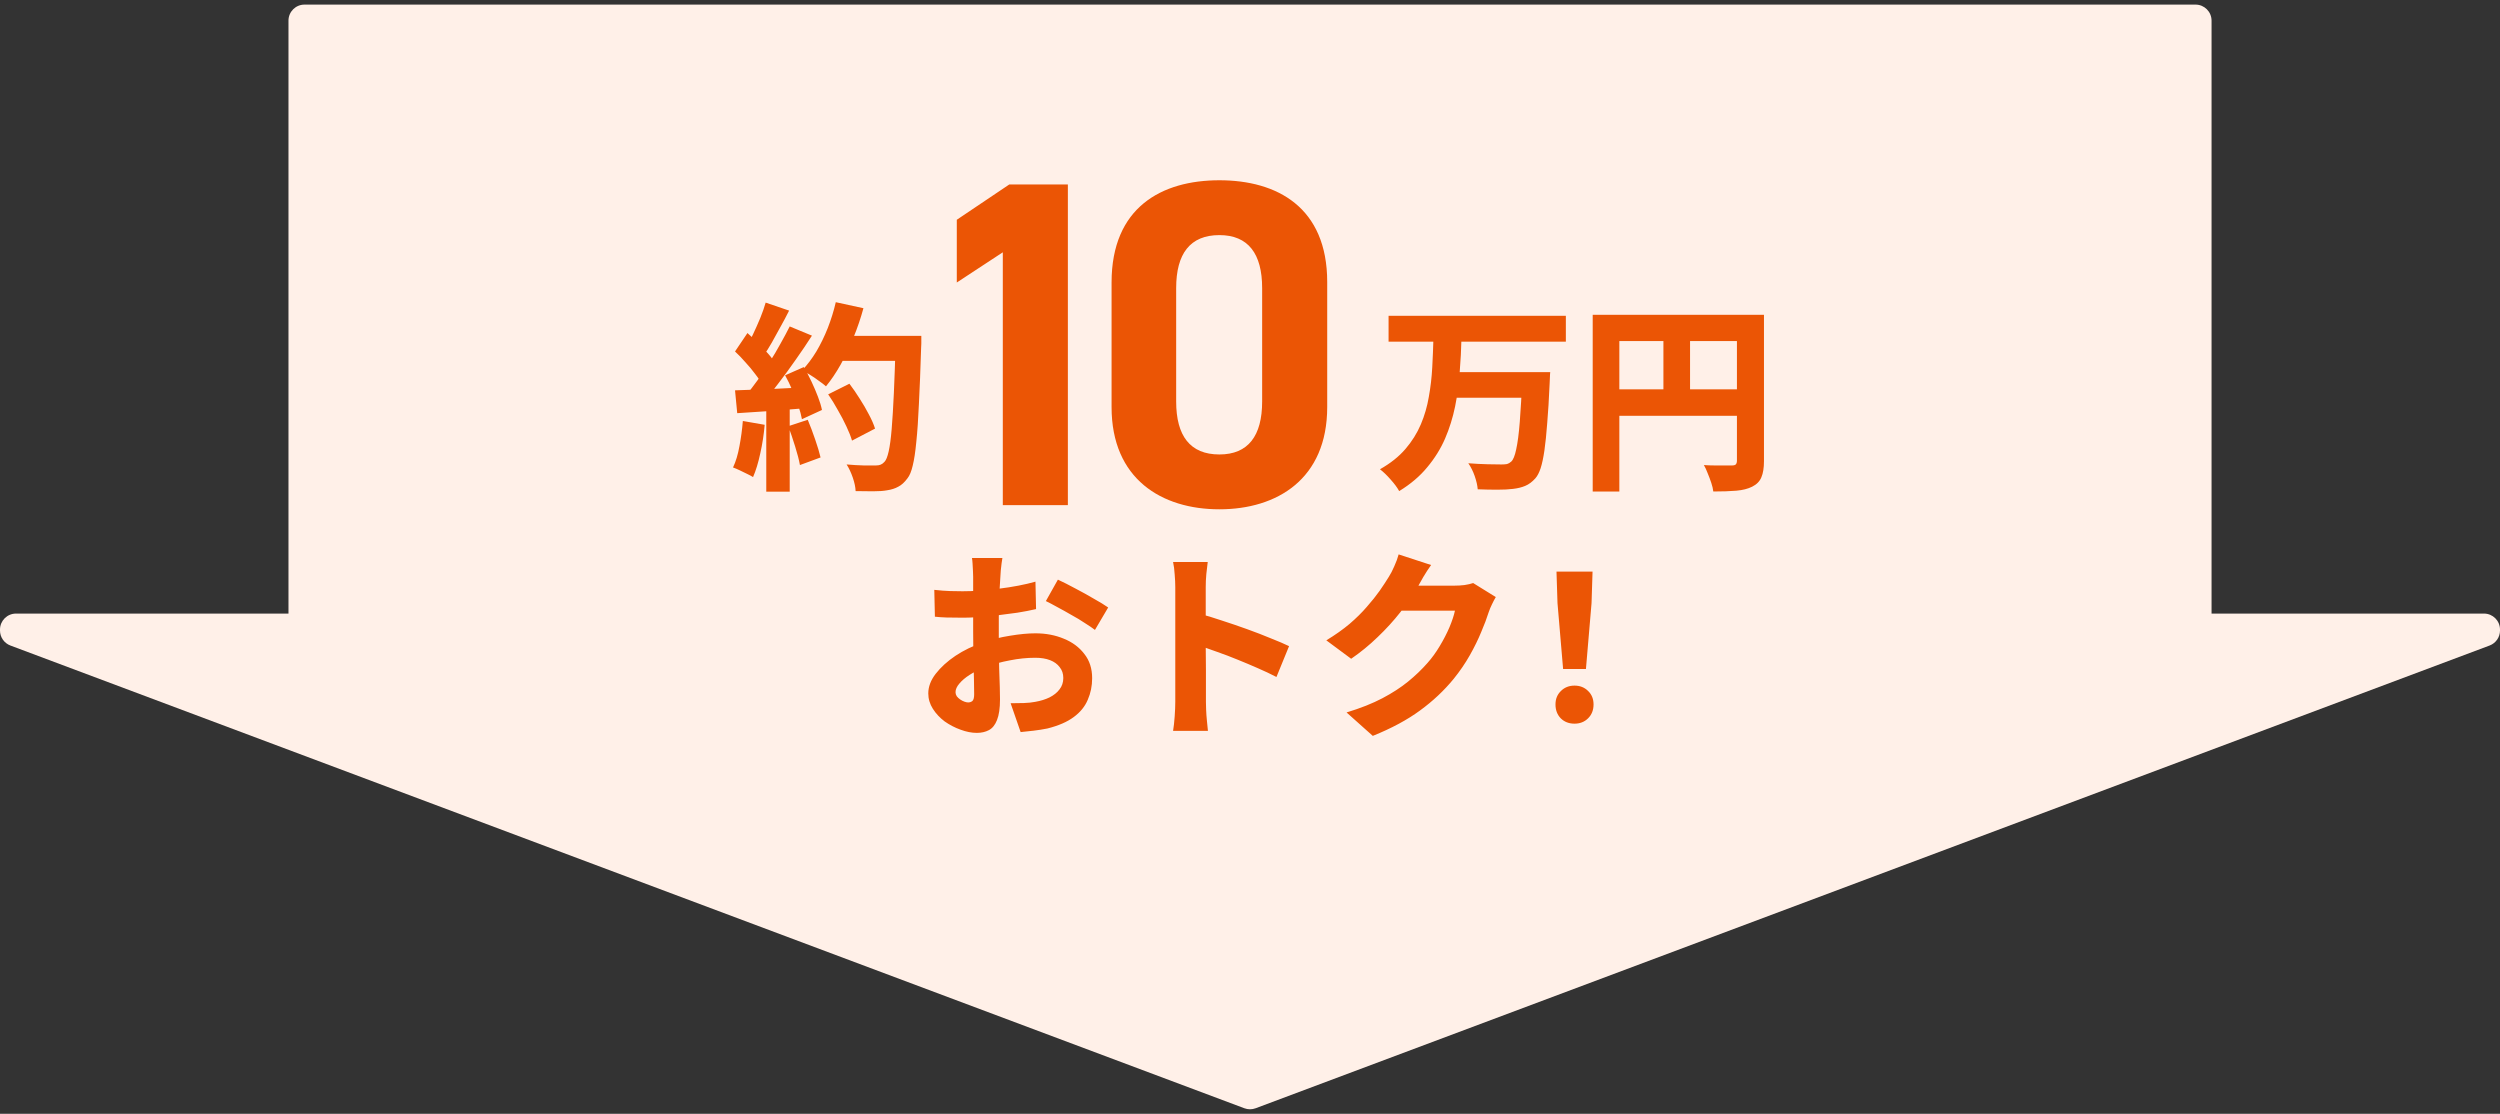
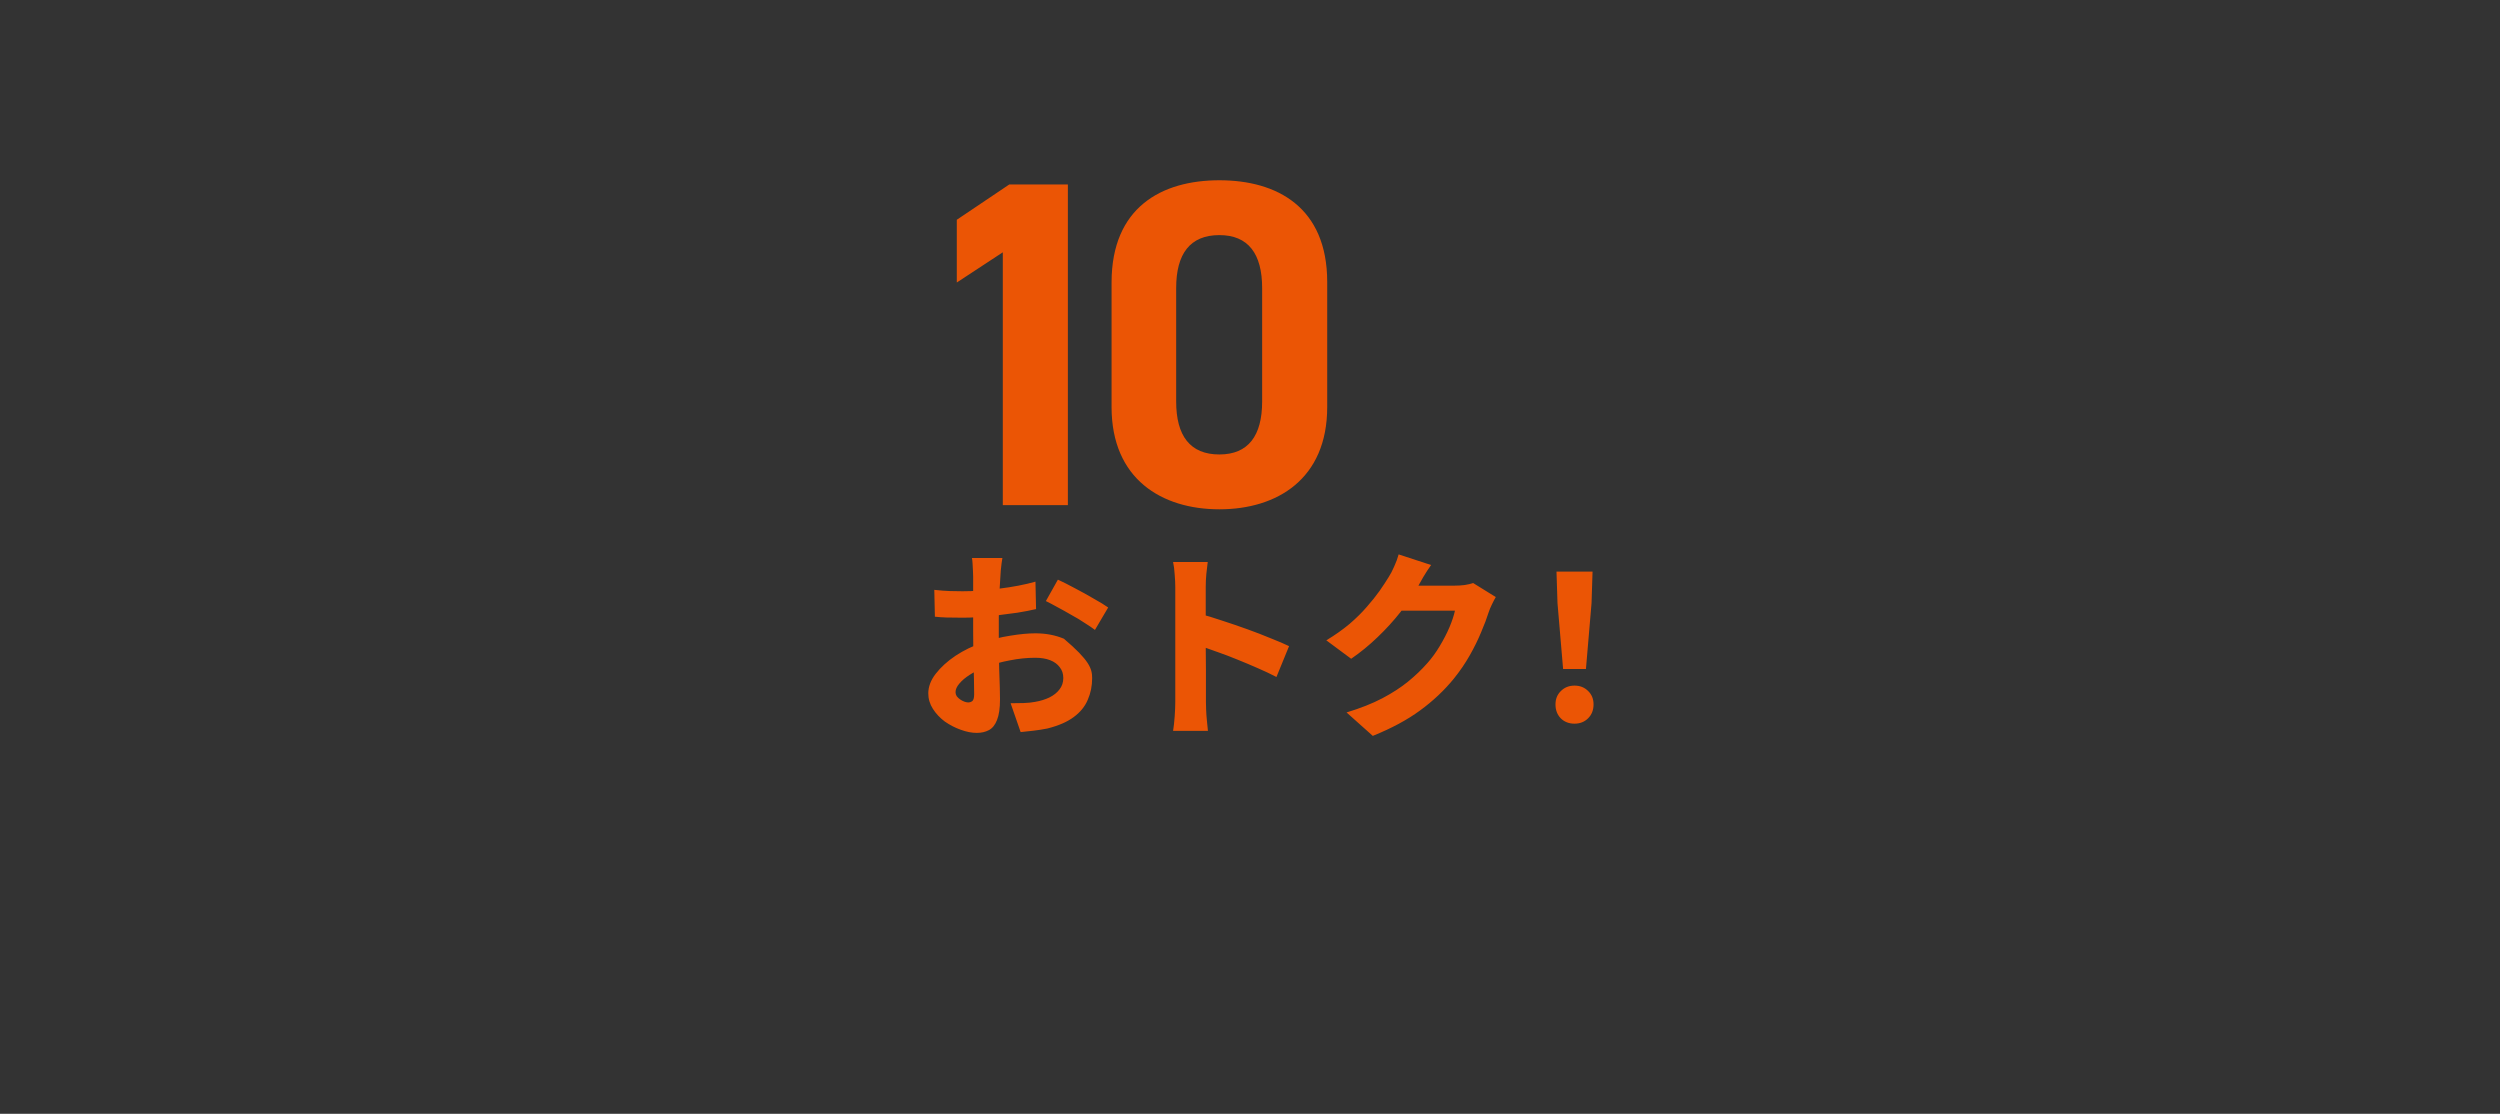
<svg xmlns="http://www.w3.org/2000/svg" width="312" height="139" viewBox="0 0 312 139" fill="none">
  <rect x="0" y="0" width="312" height="139" fill="#333333" stroke="none" />
-   <path fill-rule="evenodd" clip-rule="evenodd" d="M38.002 0.574C36.897 0.574 36.002 1.47 36.002 2.574V76.574H2C0.895 76.574 0 77.469 0 78.574V78.688C0 79.522 0.517 80.268 1.298 80.561L155.298 138.311C155.751 138.48 156.249 138.48 156.702 138.311L310.702 80.561C311.483 80.268 312 79.522 312 78.688V78.574C312 77.469 311.105 76.574 310 76.574H276.002V2.574C276.002 1.47 275.106 0.574 274.002 0.574H38.002Z" fill="#FFF0E8" />
-   <path d="M103.356 49.214L106.006 47.889C106.439 48.456 106.864 49.072 107.281 49.739C107.714 50.406 108.097 51.064 108.431 51.714C108.781 52.364 109.039 52.956 109.206 53.489L106.331 54.989C106.181 54.472 105.947 53.881 105.631 53.214C105.314 52.531 104.956 51.847 104.556 51.164C104.172 50.464 103.772 49.814 103.356 49.214ZM104.381 41.914H113.206V45.039H104.381V41.914ZM111.781 41.914H114.981C114.981 41.914 114.981 42.014 114.981 42.214C114.981 42.397 114.981 42.614 114.981 42.864C114.981 43.097 114.972 43.281 114.956 43.414C114.872 46.147 114.781 48.472 114.681 50.389C114.597 52.306 114.489 53.889 114.356 55.139C114.239 56.389 114.089 57.381 113.906 58.114C113.739 58.831 113.522 59.356 113.256 59.689C112.889 60.189 112.506 60.539 112.106 60.739C111.722 60.956 111.256 61.106 110.706 61.189C110.256 61.272 109.672 61.314 108.956 61.314C108.239 61.314 107.514 61.306 106.781 61.289C106.764 60.806 106.647 60.247 106.431 59.614C106.214 58.981 105.956 58.431 105.656 57.964C106.439 58.031 107.156 58.072 107.806 58.089C108.472 58.089 108.972 58.089 109.306 58.089C109.556 58.089 109.756 58.056 109.906 57.989C110.072 57.922 110.231 57.806 110.381 57.639C110.581 57.439 110.756 57.006 110.906 56.339C111.056 55.672 111.181 54.739 111.281 53.539C111.381 52.339 111.472 50.831 111.556 49.014C111.639 47.197 111.714 45.047 111.781 42.564V41.914ZM104.306 37.714L107.756 38.464C107.422 39.697 107.006 40.922 106.506 42.139C106.022 43.339 105.489 44.464 104.906 45.514C104.322 46.547 103.714 47.447 103.081 48.214C102.864 48.014 102.572 47.789 102.206 47.539C101.856 47.272 101.489 47.022 101.106 46.789C100.722 46.539 100.397 46.339 100.131 46.189C100.764 45.522 101.347 44.747 101.881 43.864C102.414 42.964 102.889 41.989 103.306 40.939C103.722 39.872 104.056 38.797 104.306 37.714ZM95.556 37.764L98.481 38.764C98.147 39.431 97.789 40.106 97.406 40.789C97.039 41.456 96.681 42.106 96.331 42.739C95.981 43.356 95.639 43.897 95.306 44.364L93.081 43.464C93.381 42.947 93.681 42.364 93.981 41.714C94.297 41.047 94.597 40.372 94.881 39.689C95.164 38.989 95.389 38.347 95.556 37.764ZM98.556 40.739L101.331 41.889C100.714 42.856 100.039 43.856 99.306 44.889C98.589 45.922 97.864 46.914 97.131 47.864C96.414 48.814 95.731 49.639 95.081 50.339L93.081 49.339C93.564 48.772 94.056 48.139 94.556 47.439C95.056 46.722 95.547 45.981 96.031 45.214C96.531 44.431 96.989 43.656 97.406 42.889C97.839 42.122 98.222 41.406 98.556 40.739ZM91.731 43.864L93.281 41.564C93.714 41.947 94.164 42.372 94.631 42.839C95.097 43.289 95.522 43.739 95.906 44.189C96.289 44.622 96.581 45.031 96.781 45.414L95.106 48.014C94.922 47.614 94.639 47.172 94.256 46.689C93.889 46.189 93.481 45.697 93.031 45.214C92.597 44.714 92.164 44.264 91.731 43.864ZM97.981 46.839L100.306 45.814C100.656 46.381 100.981 46.989 101.281 47.639C101.581 48.272 101.847 48.897 102.081 49.514C102.314 50.114 102.481 50.664 102.581 51.164L100.081 52.314C99.997 51.831 99.847 51.272 99.631 50.639C99.414 50.006 99.164 49.356 98.881 48.689C98.597 48.022 98.297 47.406 97.981 46.839ZM91.731 48.714C92.897 48.681 94.297 48.631 95.931 48.564C97.564 48.481 99.231 48.397 100.931 48.314L100.906 50.914C99.339 51.047 97.772 51.172 96.206 51.289C94.656 51.389 93.256 51.481 92.006 51.564L91.731 48.714ZM98.381 53.189L100.806 52.389C101.122 53.139 101.431 53.956 101.731 54.839C102.031 55.706 102.256 56.456 102.406 57.089L99.831 58.039C99.714 57.389 99.514 56.614 99.231 55.714C98.947 54.797 98.664 53.956 98.381 53.189ZM92.706 52.539L95.431 53.014C95.331 54.214 95.147 55.406 94.881 56.589C94.631 57.756 94.331 58.739 93.981 59.539C93.797 59.422 93.547 59.289 93.231 59.139C92.931 58.989 92.622 58.839 92.306 58.689C91.989 58.539 91.714 58.422 91.481 58.339C91.831 57.606 92.097 56.722 92.281 55.689C92.481 54.639 92.622 53.589 92.706 52.539ZM95.631 50.214H98.556V61.364H95.631V50.214ZM173.294 39.414H195.419V42.639H173.294V39.414ZM181.344 46.439H191.194V49.639H181.344V46.439ZM189.994 46.439H193.469C193.469 46.439 193.461 46.531 193.444 46.714C193.444 46.881 193.436 47.081 193.419 47.314C193.419 47.547 193.411 47.731 193.394 47.864C193.311 49.781 193.211 51.422 193.094 52.789C192.994 54.139 192.878 55.281 192.744 56.214C192.611 57.131 192.453 57.872 192.269 58.439C192.086 58.989 191.869 59.406 191.619 59.689C191.219 60.139 190.794 60.456 190.344 60.639C189.911 60.822 189.403 60.947 188.819 61.014C188.303 61.081 187.644 61.114 186.844 61.114C186.061 61.114 185.253 61.097 184.419 61.064C184.386 60.597 184.261 60.047 184.044 59.414C183.828 58.797 183.561 58.264 183.244 57.814C184.094 57.881 184.903 57.922 185.669 57.939C186.436 57.956 187.011 57.964 187.394 57.964C187.661 57.964 187.886 57.947 188.069 57.914C188.253 57.864 188.428 57.764 188.594 57.614C188.844 57.397 189.053 56.889 189.219 56.089C189.403 55.272 189.553 54.122 189.669 52.639C189.786 51.139 189.894 49.256 189.994 46.989V46.439ZM178.894 42.164H182.394C182.361 43.581 182.286 45.014 182.169 46.464C182.069 47.914 181.878 49.339 181.594 50.739C181.311 52.122 180.894 53.456 180.344 54.739C179.794 56.006 179.053 57.197 178.119 58.314C177.203 59.431 176.036 60.422 174.619 61.289C174.369 60.839 174.011 60.356 173.544 59.839C173.094 59.322 172.653 58.897 172.219 58.564C173.519 57.831 174.578 56.989 175.394 56.039C176.211 55.089 176.853 54.064 177.319 52.964C177.786 51.864 178.119 50.714 178.319 49.514C178.536 48.314 178.678 47.097 178.744 45.864C178.811 44.614 178.861 43.381 178.894 42.164ZM198.769 39.289H218.394V42.564H202.094V61.339H198.769V39.289ZM216.769 39.289H220.144V57.539C220.144 58.389 220.036 59.064 219.819 59.564C219.619 60.064 219.236 60.456 218.669 60.739C218.136 61.006 217.478 61.172 216.694 61.239C215.911 61.306 214.953 61.339 213.819 61.339C213.786 61.022 213.703 60.664 213.569 60.264C213.436 59.864 213.286 59.464 213.119 59.064C212.969 58.664 212.811 58.322 212.644 58.039C213.094 58.072 213.553 58.089 214.019 58.089C214.503 58.089 214.936 58.089 215.319 58.089C215.703 58.089 215.978 58.089 216.144 58.089C216.378 58.089 216.536 58.047 216.619 57.964C216.719 57.864 216.769 57.706 216.769 57.489V39.289ZM200.569 48.589H218.419V51.889H200.569V48.589ZM207.594 41.089H210.919V50.239H207.594V41.089Z" fill="#EB5505" />
  <path d="M133.27 23.019V63.039H125.15V31.487L119.408 35.257V27.427L125.962 23.019H133.27ZM165.636 35.199V50.801C165.636 59.791 159.372 63.561 152.18 63.561C144.988 63.561 138.724 59.791 138.724 50.801V35.257C138.724 25.861 144.988 22.497 152.18 22.497C159.372 22.497 165.636 25.861 165.636 35.199ZM157.516 35.953C157.516 31.661 155.776 29.341 152.18 29.341C148.526 29.341 146.786 31.661 146.786 35.953V50.105C146.786 54.397 148.526 56.717 152.18 56.717C155.776 56.717 157.516 54.397 157.516 50.105V35.953Z" fill="#EB5505" />
-   <path d="M125.1 69.639C125.067 69.789 125.033 70.006 125 70.289C124.967 70.572 124.933 70.864 124.9 71.164C124.883 71.464 124.867 71.722 124.85 71.939C124.817 72.472 124.783 73.014 124.75 73.564C124.733 74.114 124.717 74.681 124.7 75.264C124.683 75.831 124.667 76.406 124.65 76.989C124.65 77.556 124.65 78.122 124.65 78.689C124.65 79.372 124.65 80.139 124.65 80.989C124.667 81.822 124.683 82.656 124.7 83.489C124.733 84.322 124.758 85.081 124.775 85.764C124.792 86.431 124.8 86.939 124.8 87.289C124.8 88.389 124.675 89.247 124.425 89.864C124.192 90.464 123.858 90.881 123.425 91.114C122.992 91.347 122.483 91.464 121.9 91.464C121.267 91.464 120.592 91.331 119.875 91.064C119.175 90.814 118.517 90.472 117.9 90.039C117.3 89.589 116.808 89.064 116.425 88.464C116.042 87.864 115.85 87.222 115.85 86.539C115.85 85.706 116.158 84.889 116.775 84.089C117.408 83.272 118.233 82.522 119.25 81.839C120.283 81.156 121.4 80.614 122.6 80.214C123.717 79.814 124.867 79.522 126.05 79.339C127.25 79.139 128.308 79.039 129.225 79.039C130.525 79.039 131.708 79.264 132.775 79.714C133.842 80.147 134.692 80.781 135.325 81.614C135.975 82.431 136.3 83.439 136.3 84.639C136.3 85.606 136.117 86.506 135.75 87.339C135.4 88.172 134.817 88.889 134 89.489C133.2 90.089 132.108 90.564 130.725 90.914C130.142 91.031 129.567 91.122 129 91.189C128.45 91.256 127.908 91.314 127.375 91.364L126.125 87.764C126.692 87.764 127.242 87.756 127.775 87.739C128.308 87.722 128.783 87.672 129.2 87.589C129.867 87.472 130.458 87.289 130.975 87.039C131.508 86.772 131.925 86.439 132.225 86.039C132.542 85.639 132.7 85.164 132.7 84.614C132.7 84.081 132.55 83.631 132.25 83.264C131.967 82.881 131.567 82.589 131.05 82.389C130.533 82.189 129.917 82.089 129.2 82.089C128.167 82.089 127.108 82.197 126.025 82.414C124.942 82.614 123.917 82.897 122.95 83.264C122.233 83.531 121.592 83.847 121.025 84.214C120.475 84.564 120.042 84.931 119.725 85.314C119.408 85.681 119.25 86.039 119.25 86.389C119.25 86.556 119.3 86.722 119.4 86.889C119.517 87.039 119.658 87.172 119.825 87.289C119.992 87.406 120.167 87.497 120.35 87.564C120.533 87.631 120.692 87.664 120.825 87.664C121.025 87.664 121.2 87.606 121.35 87.489C121.5 87.356 121.575 87.072 121.575 86.639C121.575 86.222 121.567 85.597 121.55 84.764C121.533 83.914 121.508 82.964 121.475 81.914C121.458 80.864 121.45 79.831 121.45 78.814C121.45 78.097 121.45 77.397 121.45 76.714C121.45 76.014 121.45 75.364 121.45 74.764C121.45 74.147 121.45 73.597 121.45 73.114C121.45 72.631 121.45 72.247 121.45 71.964C121.45 71.781 121.442 71.539 121.425 71.239C121.408 70.922 121.392 70.614 121.375 70.314C121.358 70.014 121.333 69.789 121.3 69.639H125.1ZM132.025 72.339C132.675 72.639 133.4 73.006 134.2 73.439C135 73.856 135.767 74.281 136.5 74.714C137.25 75.131 137.85 75.497 138.3 75.814L136.65 78.614C136.35 78.381 135.933 78.097 135.4 77.764C134.883 77.414 134.317 77.072 133.7 76.739C133.1 76.389 132.517 76.064 131.95 75.764C131.383 75.447 130.908 75.197 130.525 75.014L132.025 72.339ZM116.6 73.614C117.35 73.697 118.008 73.747 118.575 73.764C119.158 73.781 119.675 73.789 120.125 73.789C120.775 73.789 121.492 73.764 122.275 73.714C123.075 73.647 123.883 73.564 124.7 73.464C125.517 73.364 126.317 73.239 127.1 73.089C127.883 72.939 128.592 72.772 129.225 72.589L129.3 76.014C128.583 76.181 127.808 76.331 126.975 76.464C126.158 76.581 125.333 76.689 124.5 76.789C123.683 76.872 122.9 76.947 122.15 77.014C121.417 77.064 120.775 77.089 120.225 77.089C119.358 77.089 118.658 77.081 118.125 77.064C117.592 77.047 117.108 77.014 116.675 76.964L116.6 73.614ZM146.675 87.589C146.675 87.256 146.675 86.722 146.675 85.989C146.675 85.239 146.675 84.389 146.675 83.439C146.675 82.489 146.675 81.497 146.675 80.464C146.675 79.431 146.675 78.431 146.675 77.464C146.675 76.497 146.675 75.647 146.675 74.914C146.675 74.164 146.675 73.614 146.675 73.264C146.675 72.797 146.65 72.272 146.6 71.689C146.567 71.106 146.5 70.589 146.4 70.139H150.725C150.675 70.589 150.617 71.089 150.55 71.639C150.5 72.172 150.475 72.714 150.475 73.264C150.475 73.664 150.475 74.247 150.475 75.014C150.475 75.781 150.475 76.647 150.475 77.614C150.475 78.581 150.475 79.572 150.475 80.589C150.492 81.606 150.5 82.589 150.5 83.539C150.5 84.472 150.5 85.297 150.5 86.014C150.5 86.731 150.5 87.256 150.5 87.589C150.5 87.822 150.508 88.156 150.525 88.589C150.542 89.022 150.575 89.481 150.625 89.964C150.675 90.431 150.717 90.847 150.75 91.214H146.4C146.483 90.714 146.55 90.114 146.6 89.414C146.65 88.714 146.675 88.106 146.675 87.589ZM149.675 76.589C150.508 76.806 151.442 77.089 152.475 77.439C153.508 77.772 154.558 78.131 155.625 78.514C156.692 78.897 157.683 79.281 158.6 79.664C159.533 80.031 160.292 80.356 160.875 80.639L159.3 84.489C158.6 84.122 157.825 83.756 156.975 83.389C156.142 83.022 155.292 82.664 154.425 82.314C153.575 81.964 152.742 81.647 151.925 81.364C151.108 81.064 150.358 80.797 149.675 80.564V76.589ZM186.675 74.514C186.525 74.764 186.367 75.064 186.2 75.414C186.033 75.747 185.892 76.089 185.775 76.439C185.558 77.139 185.25 77.956 184.85 78.889C184.467 79.822 183.992 80.789 183.425 81.789C182.858 82.789 182.192 83.764 181.425 84.714C180.225 86.181 178.825 87.497 177.225 88.664C175.642 89.831 173.675 90.889 171.325 91.839L168.05 88.914C169.8 88.381 171.292 87.789 172.525 87.139C173.758 86.489 174.825 85.797 175.725 85.064C176.625 84.331 177.433 83.556 178.15 82.739C178.7 82.122 179.208 81.422 179.675 80.639C180.158 79.839 180.567 79.047 180.9 78.264C181.233 77.464 181.458 76.781 181.575 76.214H173.375L174.625 73.089C174.858 73.089 175.217 73.089 175.7 73.089C176.183 73.089 176.717 73.089 177.3 73.089C177.9 73.089 178.492 73.089 179.075 73.089C179.658 73.089 180.175 73.089 180.625 73.089C181.075 73.089 181.375 73.089 181.525 73.089C181.942 73.089 182.358 73.064 182.775 73.014C183.208 72.947 183.567 72.864 183.85 72.764L186.675 74.514ZM178.6 70.514C178.267 70.981 177.942 71.481 177.625 72.014C177.325 72.547 177.1 72.947 176.95 73.214C176.367 74.247 175.642 75.306 174.775 76.389C173.925 77.472 172.975 78.514 171.925 79.514C170.892 80.514 169.792 81.414 168.625 82.214L165.525 79.914C166.625 79.247 167.592 78.564 168.425 77.864C169.258 77.147 169.975 76.439 170.575 75.739C171.192 75.039 171.725 74.372 172.175 73.739C172.625 73.089 173.008 72.506 173.325 71.989C173.542 71.656 173.767 71.222 174 70.689C174.25 70.139 174.433 69.639 174.55 69.189L178.6 70.514ZM195.075 83.489L194.375 75.264L194.25 71.339H198.75L198.625 75.264L197.925 83.489H195.075ZM196.5 90.314C195.8 90.314 195.225 90.089 194.775 89.639C194.342 89.189 194.125 88.614 194.125 87.914C194.125 87.231 194.35 86.672 194.8 86.239C195.25 85.789 195.817 85.564 196.5 85.564C197.183 85.564 197.75 85.789 198.2 86.239C198.65 86.672 198.875 87.231 198.875 87.914C198.875 88.614 198.65 89.189 198.2 89.639C197.75 90.089 197.183 90.314 196.5 90.314Z" fill="#EB5505" />
+   <path d="M125.1 69.639C125.067 69.789 125.033 70.006 125 70.289C124.967 70.572 124.933 70.864 124.9 71.164C124.883 71.464 124.867 71.722 124.85 71.939C124.817 72.472 124.783 73.014 124.75 73.564C124.733 74.114 124.717 74.681 124.7 75.264C124.683 75.831 124.667 76.406 124.65 76.989C124.65 77.556 124.65 78.122 124.65 78.689C124.65 79.372 124.65 80.139 124.65 80.989C124.667 81.822 124.683 82.656 124.7 83.489C124.733 84.322 124.758 85.081 124.775 85.764C124.792 86.431 124.8 86.939 124.8 87.289C124.8 88.389 124.675 89.247 124.425 89.864C124.192 90.464 123.858 90.881 123.425 91.114C122.992 91.347 122.483 91.464 121.9 91.464C121.267 91.464 120.592 91.331 119.875 91.064C119.175 90.814 118.517 90.472 117.9 90.039C117.3 89.589 116.808 89.064 116.425 88.464C116.042 87.864 115.85 87.222 115.85 86.539C115.85 85.706 116.158 84.889 116.775 84.089C117.408 83.272 118.233 82.522 119.25 81.839C120.283 81.156 121.4 80.614 122.6 80.214C123.717 79.814 124.867 79.522 126.05 79.339C127.25 79.139 128.308 79.039 129.225 79.039C130.525 79.039 131.708 79.264 132.775 79.714C135.975 82.431 136.3 83.439 136.3 84.639C136.3 85.606 136.117 86.506 135.75 87.339C135.4 88.172 134.817 88.889 134 89.489C133.2 90.089 132.108 90.564 130.725 90.914C130.142 91.031 129.567 91.122 129 91.189C128.45 91.256 127.908 91.314 127.375 91.364L126.125 87.764C126.692 87.764 127.242 87.756 127.775 87.739C128.308 87.722 128.783 87.672 129.2 87.589C129.867 87.472 130.458 87.289 130.975 87.039C131.508 86.772 131.925 86.439 132.225 86.039C132.542 85.639 132.7 85.164 132.7 84.614C132.7 84.081 132.55 83.631 132.25 83.264C131.967 82.881 131.567 82.589 131.05 82.389C130.533 82.189 129.917 82.089 129.2 82.089C128.167 82.089 127.108 82.197 126.025 82.414C124.942 82.614 123.917 82.897 122.95 83.264C122.233 83.531 121.592 83.847 121.025 84.214C120.475 84.564 120.042 84.931 119.725 85.314C119.408 85.681 119.25 86.039 119.25 86.389C119.25 86.556 119.3 86.722 119.4 86.889C119.517 87.039 119.658 87.172 119.825 87.289C119.992 87.406 120.167 87.497 120.35 87.564C120.533 87.631 120.692 87.664 120.825 87.664C121.025 87.664 121.2 87.606 121.35 87.489C121.5 87.356 121.575 87.072 121.575 86.639C121.575 86.222 121.567 85.597 121.55 84.764C121.533 83.914 121.508 82.964 121.475 81.914C121.458 80.864 121.45 79.831 121.45 78.814C121.45 78.097 121.45 77.397 121.45 76.714C121.45 76.014 121.45 75.364 121.45 74.764C121.45 74.147 121.45 73.597 121.45 73.114C121.45 72.631 121.45 72.247 121.45 71.964C121.45 71.781 121.442 71.539 121.425 71.239C121.408 70.922 121.392 70.614 121.375 70.314C121.358 70.014 121.333 69.789 121.3 69.639H125.1ZM132.025 72.339C132.675 72.639 133.4 73.006 134.2 73.439C135 73.856 135.767 74.281 136.5 74.714C137.25 75.131 137.85 75.497 138.3 75.814L136.65 78.614C136.35 78.381 135.933 78.097 135.4 77.764C134.883 77.414 134.317 77.072 133.7 76.739C133.1 76.389 132.517 76.064 131.95 75.764C131.383 75.447 130.908 75.197 130.525 75.014L132.025 72.339ZM116.6 73.614C117.35 73.697 118.008 73.747 118.575 73.764C119.158 73.781 119.675 73.789 120.125 73.789C120.775 73.789 121.492 73.764 122.275 73.714C123.075 73.647 123.883 73.564 124.7 73.464C125.517 73.364 126.317 73.239 127.1 73.089C127.883 72.939 128.592 72.772 129.225 72.589L129.3 76.014C128.583 76.181 127.808 76.331 126.975 76.464C126.158 76.581 125.333 76.689 124.5 76.789C123.683 76.872 122.9 76.947 122.15 77.014C121.417 77.064 120.775 77.089 120.225 77.089C119.358 77.089 118.658 77.081 118.125 77.064C117.592 77.047 117.108 77.014 116.675 76.964L116.6 73.614ZM146.675 87.589C146.675 87.256 146.675 86.722 146.675 85.989C146.675 85.239 146.675 84.389 146.675 83.439C146.675 82.489 146.675 81.497 146.675 80.464C146.675 79.431 146.675 78.431 146.675 77.464C146.675 76.497 146.675 75.647 146.675 74.914C146.675 74.164 146.675 73.614 146.675 73.264C146.675 72.797 146.65 72.272 146.6 71.689C146.567 71.106 146.5 70.589 146.4 70.139H150.725C150.675 70.589 150.617 71.089 150.55 71.639C150.5 72.172 150.475 72.714 150.475 73.264C150.475 73.664 150.475 74.247 150.475 75.014C150.475 75.781 150.475 76.647 150.475 77.614C150.475 78.581 150.475 79.572 150.475 80.589C150.492 81.606 150.5 82.589 150.5 83.539C150.5 84.472 150.5 85.297 150.5 86.014C150.5 86.731 150.5 87.256 150.5 87.589C150.5 87.822 150.508 88.156 150.525 88.589C150.542 89.022 150.575 89.481 150.625 89.964C150.675 90.431 150.717 90.847 150.75 91.214H146.4C146.483 90.714 146.55 90.114 146.6 89.414C146.65 88.714 146.675 88.106 146.675 87.589ZM149.675 76.589C150.508 76.806 151.442 77.089 152.475 77.439C153.508 77.772 154.558 78.131 155.625 78.514C156.692 78.897 157.683 79.281 158.6 79.664C159.533 80.031 160.292 80.356 160.875 80.639L159.3 84.489C158.6 84.122 157.825 83.756 156.975 83.389C156.142 83.022 155.292 82.664 154.425 82.314C153.575 81.964 152.742 81.647 151.925 81.364C151.108 81.064 150.358 80.797 149.675 80.564V76.589ZM186.675 74.514C186.525 74.764 186.367 75.064 186.2 75.414C186.033 75.747 185.892 76.089 185.775 76.439C185.558 77.139 185.25 77.956 184.85 78.889C184.467 79.822 183.992 80.789 183.425 81.789C182.858 82.789 182.192 83.764 181.425 84.714C180.225 86.181 178.825 87.497 177.225 88.664C175.642 89.831 173.675 90.889 171.325 91.839L168.05 88.914C169.8 88.381 171.292 87.789 172.525 87.139C173.758 86.489 174.825 85.797 175.725 85.064C176.625 84.331 177.433 83.556 178.15 82.739C178.7 82.122 179.208 81.422 179.675 80.639C180.158 79.839 180.567 79.047 180.9 78.264C181.233 77.464 181.458 76.781 181.575 76.214H173.375L174.625 73.089C174.858 73.089 175.217 73.089 175.7 73.089C176.183 73.089 176.717 73.089 177.3 73.089C177.9 73.089 178.492 73.089 179.075 73.089C179.658 73.089 180.175 73.089 180.625 73.089C181.075 73.089 181.375 73.089 181.525 73.089C181.942 73.089 182.358 73.064 182.775 73.014C183.208 72.947 183.567 72.864 183.85 72.764L186.675 74.514ZM178.6 70.514C178.267 70.981 177.942 71.481 177.625 72.014C177.325 72.547 177.1 72.947 176.95 73.214C176.367 74.247 175.642 75.306 174.775 76.389C173.925 77.472 172.975 78.514 171.925 79.514C170.892 80.514 169.792 81.414 168.625 82.214L165.525 79.914C166.625 79.247 167.592 78.564 168.425 77.864C169.258 77.147 169.975 76.439 170.575 75.739C171.192 75.039 171.725 74.372 172.175 73.739C172.625 73.089 173.008 72.506 173.325 71.989C173.542 71.656 173.767 71.222 174 70.689C174.25 70.139 174.433 69.639 174.55 69.189L178.6 70.514ZM195.075 83.489L194.375 75.264L194.25 71.339H198.75L198.625 75.264L197.925 83.489H195.075ZM196.5 90.314C195.8 90.314 195.225 90.089 194.775 89.639C194.342 89.189 194.125 88.614 194.125 87.914C194.125 87.231 194.35 86.672 194.8 86.239C195.25 85.789 195.817 85.564 196.5 85.564C197.183 85.564 197.75 85.789 198.2 86.239C198.65 86.672 198.875 87.231 198.875 87.914C198.875 88.614 198.65 89.189 198.2 89.639C197.75 90.089 197.183 90.314 196.5 90.314Z" fill="#EB5505" />
</svg>